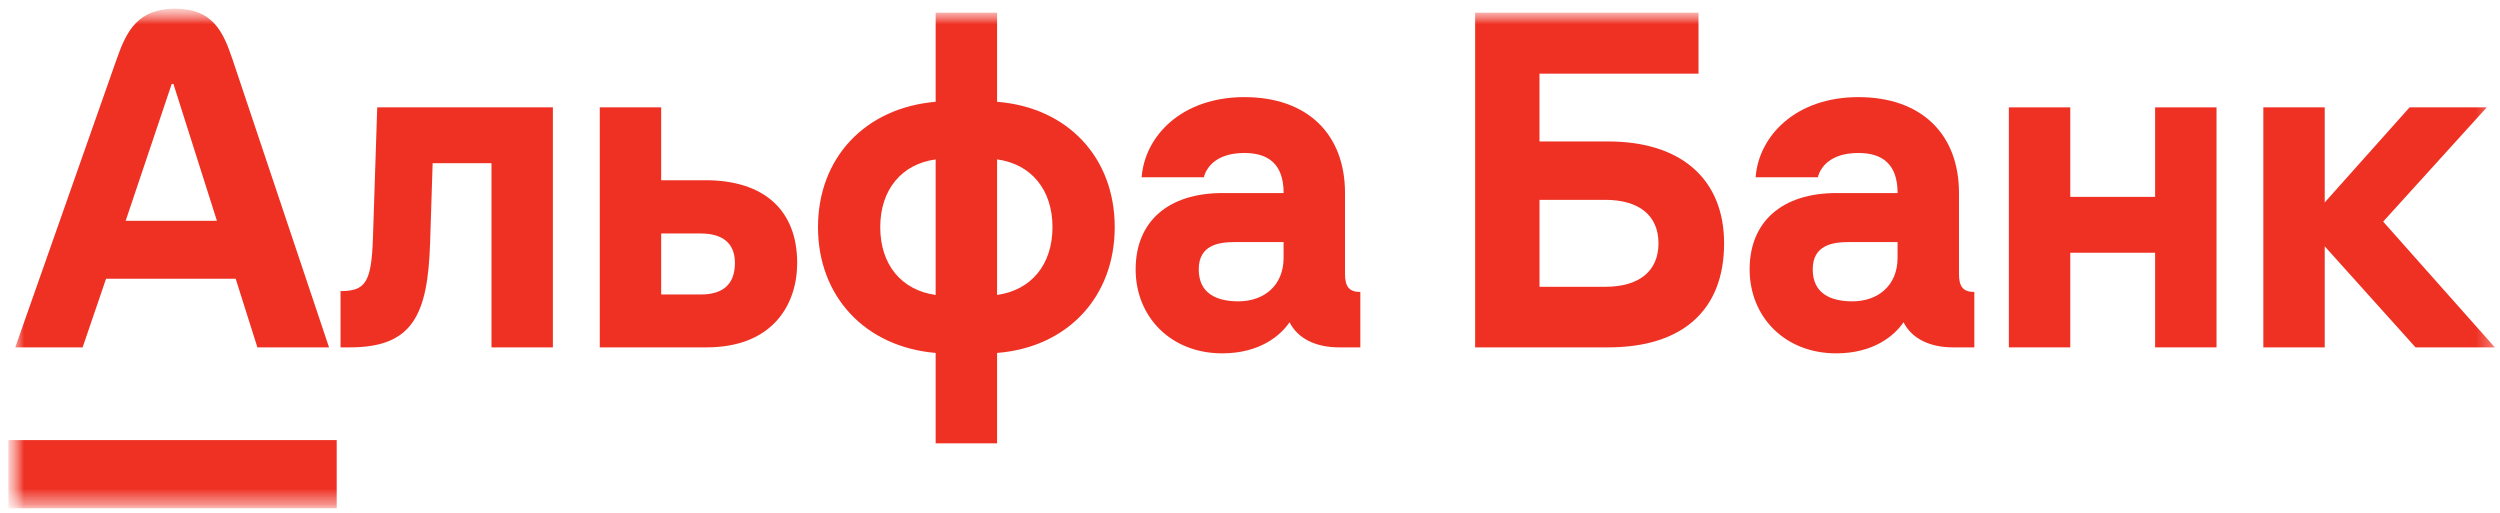
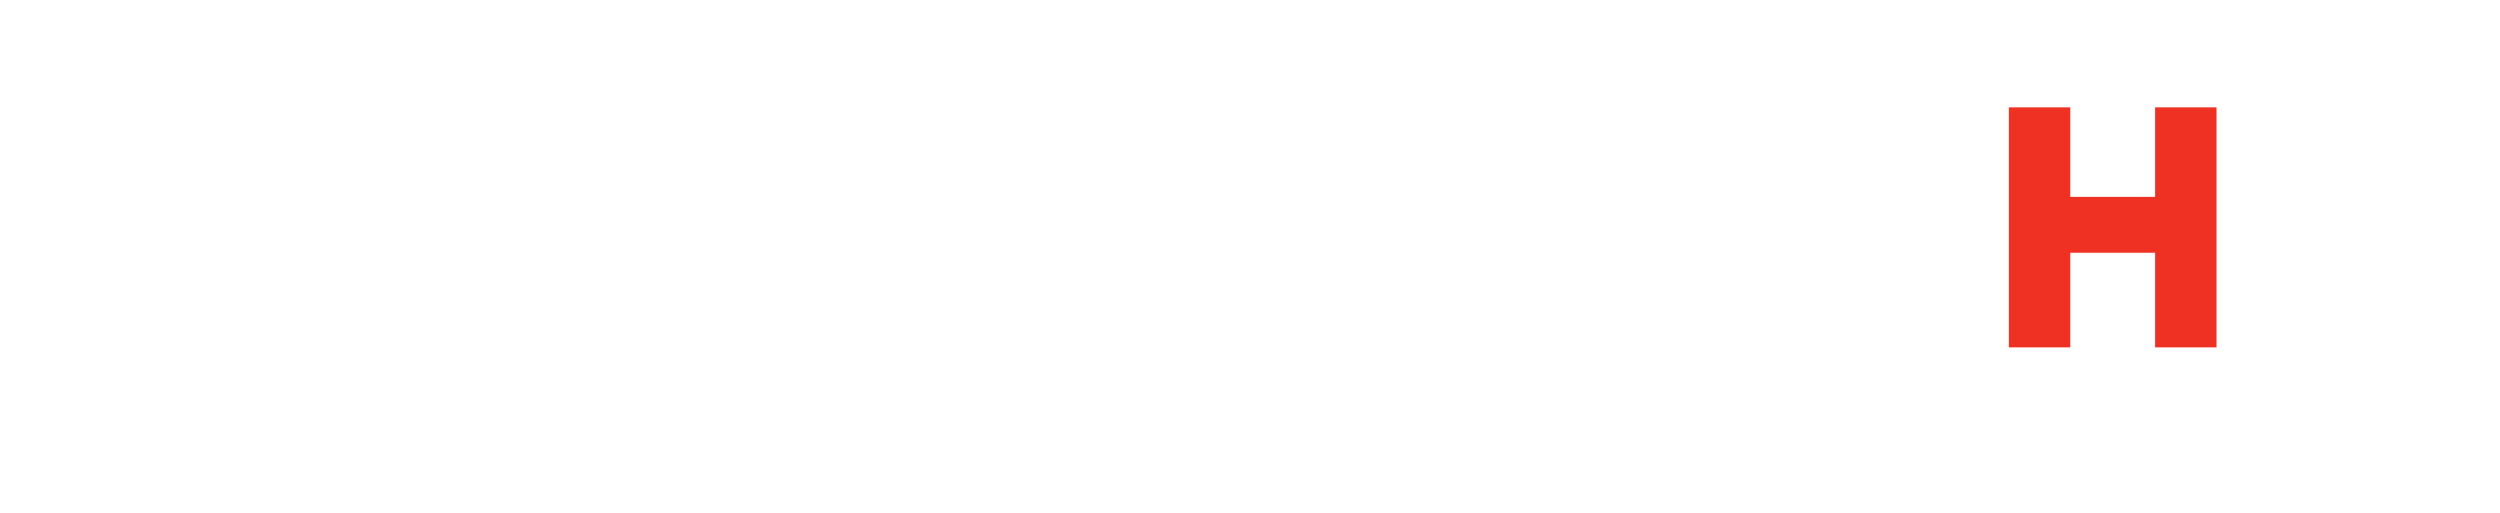
<svg xmlns="http://www.w3.org/2000/svg" width="156" height="32" viewBox="0 0 156 32" fill="none">
  <mask id="mask0_180_662" style="mask-type:luminance" maskUnits="userSpaceOnUse" x="0" y="0" width="156" height="32">
    <path d="M155.681 0.541H0.524V31.717H155.681V0.541Z" fill="white" />
  </mask>
  <g mask="url(#mask0_180_662)">
-     <path d="M150.357 6.699L145.063 12.632V6.699H141.232V21.676H145.063V15.371L150.73 21.676H155.678L148.709 13.829L155.174 6.699H150.357Z" fill="#EF3124" />
    <path d="M134.479 12.285H129.185V6.699H125.352V21.676H129.185V15.771H134.479V21.676H138.311V6.699H134.479V12.285Z" fill="#EF3124" />
    <mask id="mask1_180_662" style="mask-type:luminance" maskUnits="userSpaceOnUse" x="0" y="0" width="156" height="32">
-       <path d="M155.681 0.541H0.524V31.717H155.681V0.541Z" fill="white" />
-     </mask>
+       </mask>
    <g mask="url(#mask1_180_662)">
      <path d="M23.273 14.813C23.181 17.607 22.821 18.165 21.25 18.165V21.676H21.835C25.752 21.676 26.693 19.653 26.838 15.158L26.997 10.183H30.669V21.676H34.5V6.699H23.539L23.273 14.813Z" fill="#EF3124" />
      <path d="M44.023 11.248H41.257V6.699H37.426V21.676H44.077C48.255 21.676 49.744 18.963 49.744 16.408C49.744 13.109 47.667 11.246 44.023 11.246M43.732 18.375H41.257V14.57H43.732C45.063 14.57 45.859 15.155 45.859 16.406C45.859 17.762 45.089 18.375 43.732 18.375Z" fill="#EF3124" />
      <path d="M62.217 6.352V0.792H58.385V6.352C53.997 6.725 51.043 9.838 51.043 14.174C51.043 18.51 53.997 21.651 58.385 22.023V27.664H62.217V22.023C66.605 21.678 69.559 18.537 69.559 14.174C69.559 9.811 66.605 6.697 62.217 6.352ZM58.385 18.405C56.258 18.111 54.927 16.516 54.927 14.176C54.927 11.836 56.258 10.239 58.385 9.947V18.407V18.405ZM62.217 18.405V9.945C64.344 10.236 65.675 11.834 65.675 14.174C65.675 16.514 64.344 18.111 62.217 18.403" fill="#EF3124" />
      <path d="M83.929 17.074V12.046C83.929 8.375 81.588 6.06 77.651 6.06C73.714 6.06 71.427 8.509 71.239 11.062H75.123C75.255 10.504 75.841 9.546 77.651 9.546C79.142 9.546 80.098 10.238 80.098 12.046H76.293C72.887 12.046 70.864 13.829 70.864 16.808C70.864 19.787 73.077 22.049 76.265 22.049C78.603 22.049 79.902 20.943 80.469 20.106C80.973 21.118 82.091 21.676 83.554 21.676H84.885V18.218C84.193 18.218 83.927 17.898 83.927 17.074M80.096 16.09C80.096 17.819 78.871 18.803 77.276 18.803C75.892 18.803 74.802 18.298 74.802 16.808C74.802 15.317 75.999 15.106 77.036 15.106H80.096V16.09Z" fill="#EF3124" />
-       <path d="M100.346 8.827H96.064V4.597H105.987V0.792H92.048V21.676H100.348C104.95 21.676 107.584 19.389 107.584 15.185C107.584 11.222 104.95 8.827 100.348 8.827M100.163 17.898H96.066V12.47H100.163C102.291 12.47 103.489 13.454 103.489 15.183C103.489 16.913 102.292 17.896 100.163 17.896" fill="#EF3124" />
-       <path d="M122.241 17.074V12.046C122.241 8.375 119.901 6.06 115.964 6.06C112.026 6.06 109.739 8.509 109.551 11.062H113.436C113.568 10.504 114.153 9.546 115.964 9.546C117.454 9.546 118.41 10.238 118.41 12.046H114.605C111.2 12.046 109.177 13.829 109.177 16.808C109.177 19.787 111.389 22.049 114.577 22.049C116.916 22.049 118.214 20.943 118.781 20.106C119.285 21.118 120.403 21.676 121.866 21.676H123.198V18.218C122.505 18.218 122.239 17.898 122.239 17.074M118.408 16.09C118.408 17.819 117.184 18.803 115.589 18.803C114.204 18.803 113.114 18.298 113.114 16.808C113.114 15.317 114.311 15.106 115.348 15.106H118.408V16.09Z" fill="#EF3124" />
      <path d="M21.01 27.461H0.524V31.718H21.01V27.461Z" fill="#EF3124" />
      <path d="M14.493 3.659C13.907 1.917 13.234 0.541 10.928 0.541C8.622 0.541 7.904 1.91 7.291 3.659L0.951 21.677H5.155L6.618 17.394H14.706L16.062 21.677H20.532L14.493 3.659ZM7.842 13.776L10.715 5.237H10.822L13.535 13.776H7.84H7.842Z" fill="#EF3124" />
    </g>
  </g>
</svg>